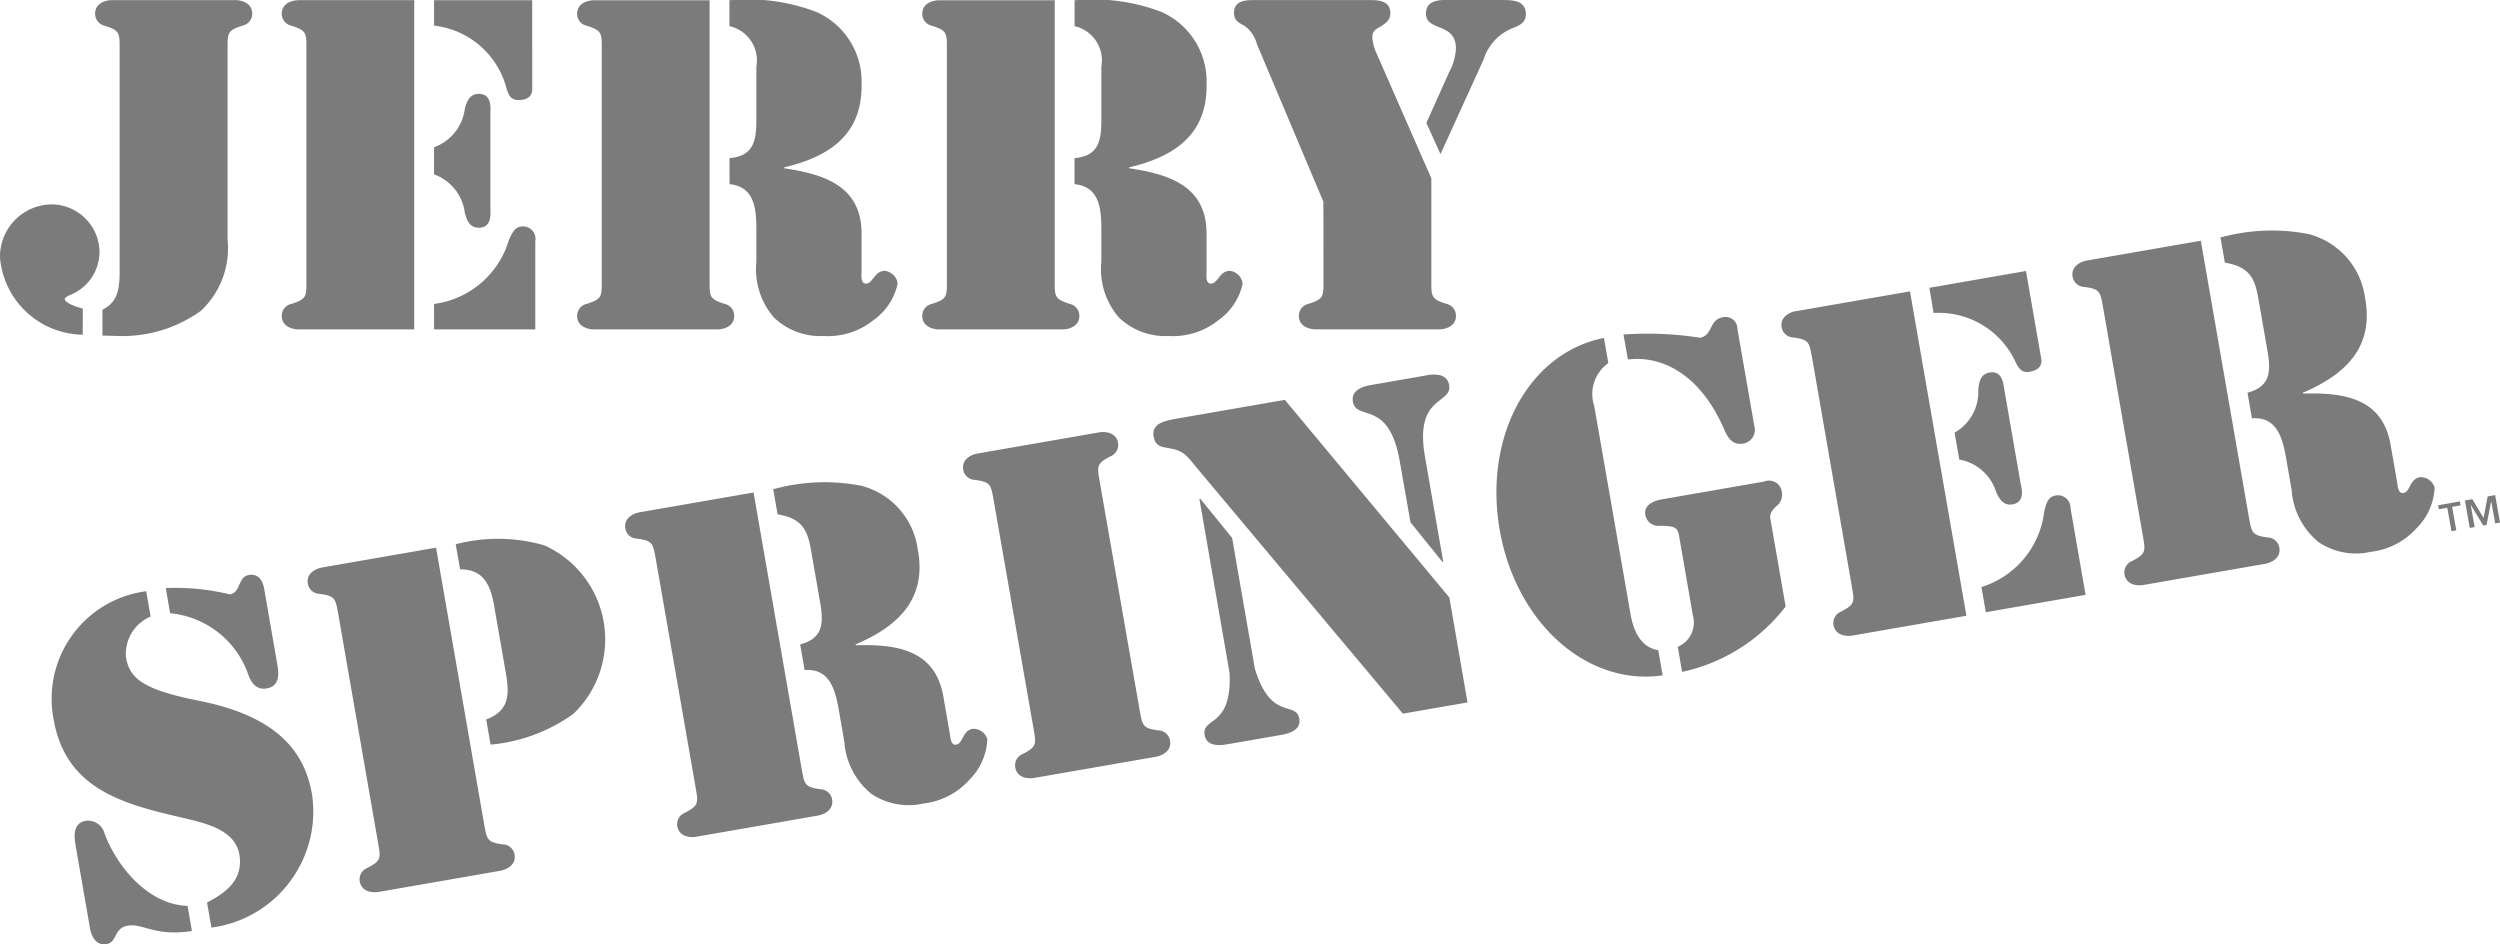
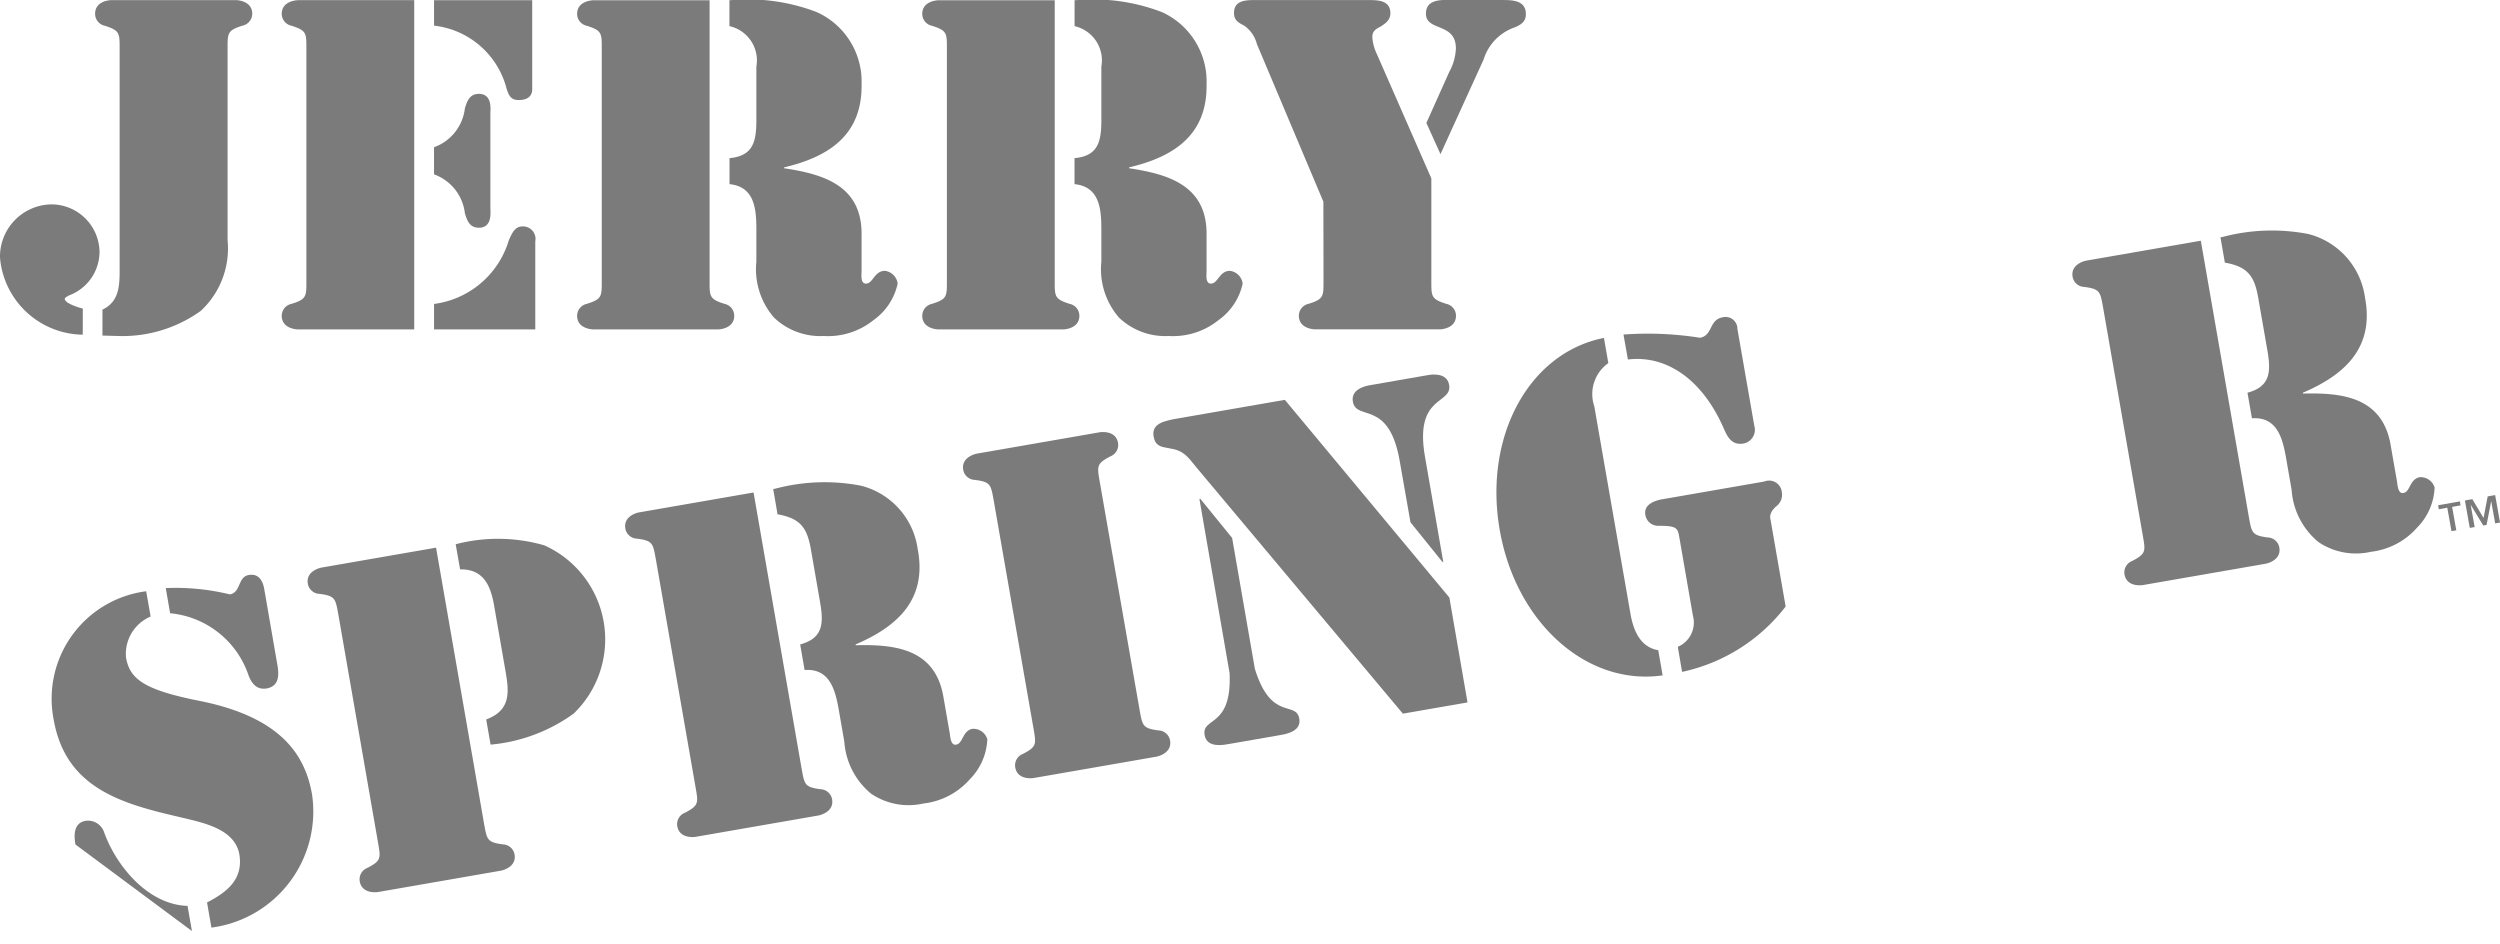
<svg xmlns="http://www.w3.org/2000/svg" width="85.408" height="32.262" viewBox="0 0 85.408 32.262">
  <path d="M2.827,11.443A2.876,2.876,0,0,1,0,8.811a1.785,1.785,0,0,1,1.76-1.82A1.647,1.647,0,0,1,3.4,8.6a1.594,1.594,0,0,1-1.038,1.5c-.03.015-.15.075-.15.12,0,.15.481.3.617.331ZM7.775,8.21a2.912,2.912,0,0,1-.917,2.421,4.59,4.59,0,0,1-2.827.857L3.5,11.473v-.887c.587-.271.587-.857.587-1.384V1.7c0-.556.015-.647-.511-.812A.417.417,0,0,1,3.249.479c0-.436.5-.466.556-.466H8.061c.06,0,.556.03.556.466a.417.417,0,0,1-.331.406c-.526.165-.511.256-.511.812Z" transform="translate(0 -0.009)" fill="#7b7b7b" />
  <path d="M34.475.013h3.97v11.25h-3.97c-.06,0-.556-.03-.556-.466a.417.417,0,0,1,.331-.406c.526-.165.511-.256.511-.812V1.7c0-.556.015-.647-.511-.812a.417.417,0,0,1-.331-.406c0-.436.5-.466.556-.466m4.647,0h3.354V3.066c0,.075-.015.361-.466.361-.256,0-.331-.15-.406-.376A2.892,2.892,0,0,0,39.123.885Zm0,5.023a1.607,1.607,0,0,0,1.053-1.323c.075-.256.165-.5.481-.5.466,0,.391.541.391.662V7.127c0,.12.075.662-.391.662-.316,0-.406-.241-.481-.5a1.607,1.607,0,0,0-1.053-1.323Zm0,5.354A3.083,3.083,0,0,0,41.679,8.21c.105-.226.2-.466.466-.466a.427.427,0,0,1,.436.511v3.008H39.123Z" transform="translate(-24.294 -0.009)" fill="#7b7b7b" />
  <path d="M70.324,1.7c0-.556.015-.647-.511-.812a.417.417,0,0,1-.331-.406c0-.436.5-.466.556-.466h3.97V9.576c0,.556-.015.647.511.812a.417.417,0,0,1,.331.406c0,.436-.5.467-.556.467H70.038c-.06,0-.556-.03-.556-.467a.417.417,0,0,1,.331-.406c.526-.165.511-.256.511-.812ZM74.686.011h.075a6.556,6.556,0,0,1,2.9.406A2.6,2.6,0,0,1,79.2,2.883c.03,1.73-1.113,2.482-2.647,2.842v.03c1.339.2,2.617.586,2.647,2.181V9.26c0,.135-.045.436.15.436.241,0,.286-.436.647-.436a.5.5,0,0,1,.436.436,2.062,2.062,0,0,1-.827,1.249,2.48,2.48,0,0,1-1.7.541,2.286,2.286,0,0,1-1.7-.632,2.525,2.525,0,0,1-.6-1.91V7.922c0-.692-.015-1.534-.917-1.624V5.41c.812-.075.917-.572.917-1.308V2.282A1.2,1.2,0,0,0,74.686.9Z" transform="translate(-49.766 -0.007)" fill="#7b7b7b" />
  <path d="M111.875,1.7c0-.556.015-.647-.511-.812a.417.417,0,0,1-.331-.406c0-.436.5-.466.556-.466h3.97V9.576c0,.556-.015.647.511.812a.417.417,0,0,1,.331.406c0,.436-.5.467-.556.467h-4.256c-.06,0-.556-.03-.556-.467a.417.417,0,0,1,.331-.406c.526-.165.511-.256.511-.812ZM116.237.011h.075a6.556,6.556,0,0,1,2.9.406,2.6,2.6,0,0,1,1.534,2.466c.03,1.73-1.113,2.482-2.647,2.842v.03c1.339.2,2.617.586,2.647,2.181V9.26c0,.135-.045.436.15.436.241,0,.286-.436.647-.436a.5.5,0,0,1,.436.436,2.062,2.062,0,0,1-.827,1.249,2.48,2.48,0,0,1-1.7.541,2.286,2.286,0,0,1-1.7-.632,2.525,2.525,0,0,1-.6-1.91V7.922c0-.692-.015-1.534-.917-1.624V5.41c.812-.075.917-.572.917-1.308V2.282A1.2,1.2,0,0,0,116.237.9Z" transform="translate(-79.526 -0.007)" fill="#7b7b7b" />
  <path d="M151.622,6.891l-2.271-5.384a1.1,1.1,0,0,0-.436-.632c-.2-.105-.346-.18-.346-.436,0-.466.481-.436.8-.436h3.715c.331,0,.827-.03.827.451,0,.226-.165.346-.331.451-.165.09-.286.15-.286.361a1.535,1.535,0,0,0,.151.572l1.865,4.256V9.568c0,.556-.015.647.511.812a.417.417,0,0,1,.331.406c0,.436-.5.466-.556.466h-4.256c-.06,0-.556-.03-.556-.466a.417.417,0,0,1,.331-.406c.526-.165.511-.256.511-.812ZM155.141,4.2l.782-1.745a1.81,1.81,0,0,0,.226-.8c0-.9-1.023-.572-1.023-1.188,0-.541.617-.466.978-.466h1.669c.346,0,.767.03.767.481,0,.256-.165.361-.376.451a1.69,1.69,0,0,0-1.068,1.1l-1.474,3.233Z" transform="translate(-106.411 0)" fill="#7b7b7b" />
-   <path d="M9.611,70.613a1.385,1.385,0,0,0-.841,1.4c.126.726.6,1.1,2.485,1.476,2.8.552,3.633,1.841,3.87,3.2a4,4,0,0,1-3.437,4.551l-.15-.859c.673-.346,1.224-.778,1.111-1.6-.133-.939-1.3-1.133-2.062-1.321-2-.461-3.884-1-4.289-3.33a3.7,3.7,0,0,1,3.161-4.381ZM7.042,78.4c-.054-.311-.067-.736.348-.808a.581.581,0,0,1,.633.394c.413,1.149,1.5,2.472,2.849,2.512l.15.859c-1.294.195-1.666-.275-2.2-.182-.474.082-.345.564-.715.628-.459.08-.555-.468-.568-.543Zm6.9-6.131c.059.341.064.722-.365.8-.356.062-.538-.2-.634-.485A3.139,3.139,0,0,0,10.277,70.5l-.149-.859a7.8,7.8,0,0,1,2.19.215c.385-.067.263-.6.648-.662.459-.08.518.429.538.547Z" transform="translate(-4.465 -49.55)" fill="#7b7b7b" />
+   <path d="M9.611,70.613a1.385,1.385,0,0,0-.841,1.4c.126.726.6,1.1,2.485,1.476,2.8.552,3.633,1.841,3.87,3.2a4,4,0,0,1-3.437,4.551l-.15-.859c.673-.346,1.224-.778,1.111-1.6-.133-.939-1.3-1.133-2.062-1.321-2-.461-3.884-1-4.289-3.33a3.7,3.7,0,0,1,3.161-4.381ZM7.042,78.4c-.054-.311-.067-.736.348-.808a.581.581,0,0,1,.633.394c.413,1.149,1.5,2.472,2.849,2.512l.15.859Zm6.9-6.131c.059.341.064.722-.365.8-.356.062-.538-.2-.634-.485A3.139,3.139,0,0,0,10.277,70.5l-.149-.859a7.8,7.8,0,0,1,2.19.215c.385-.067.263-.6.648-.662.459-.08.518.429.538.547Z" transform="translate(-4.465 -49.55)" fill="#7b7b7b" />
  <path d="M38.1,67.482c-.1-.548-.1-.639-.643-.712a.417.417,0,0,1-.4-.343c-.075-.43.409-.544.468-.555l3.912-.68,1.639,9.424c.1.548.1.64.643.713a.417.417,0,0,1,.4.343c.075.43-.409.544-.468.555l-4.193.729c-.059.01-.553.066-.628-.364a.416.416,0,0,1,.256-.457c.49-.253.46-.34.365-.888Zm4.008-2.407a5.717,5.717,0,0,1,3.029.038,3.522,3.522,0,0,1,1,5.749A5.717,5.717,0,0,1,43.3,71.921l-.15-.86c.846-.315.785-.93.659-1.656l-.389-2.237c-.116-.667-.355-1.251-1.161-1.233Z" transform="translate(-26.54 -46.482)" fill="#7b7b7b" />
  <path d="M76.323,60.665c-.1-.548-.1-.64-.643-.712a.417.417,0,0,1-.4-.343c-.075-.43.409-.545.468-.554l3.912-.68L81.3,67.8c.1.549.1.64.643.713a.417.417,0,0,1,.4.344c.075.43-.409.544-.468.554l-4.193.729c-.059.01-.553.066-.628-.364a.417.417,0,0,1,.257-.457c.49-.253.46-.34.365-.888Zm4.008-2.407.074-.013a6.55,6.55,0,0,1,2.929-.1,2.6,2.6,0,0,1,1.934,2.167c.326,1.7-.671,2.636-2.121,3.254l.005.029c1.352-.037,2.679.13,2.982,1.695l.227,1.3c.023.133.03.437.223.4.237-.041.207-.479.562-.541a.5.5,0,0,1,.5.355,2.062,2.062,0,0,1-.6,1.372,2.479,2.479,0,0,1-1.582.825,2.286,2.286,0,0,1-1.783-.331,2.526,2.526,0,0,1-.92-1.778l-.175-1.008c-.119-.682-.278-1.509-1.182-1.443l-.152-.874c.787-.213.806-.72.68-1.447l-.312-1.793c-.129-.741-.354-1.068-1.141-1.206Z" transform="translate(-53.916 -41.551)" fill="#7b7b7b" />
  <path d="M121.98,61.491c.1.549.1.64.643.713a.417.417,0,0,1,.4.344c.075.429-.409.544-.468.554l-4.193.729c-.059.01-.553.066-.628-.364a.416.416,0,0,1,.256-.457c.49-.253.46-.34.365-.888L117,54.358c-.1-.548-.1-.64-.643-.712a.417.417,0,0,1-.4-.343c-.075-.43.409-.545.468-.555l4.193-.729c.059-.01.554-.066.628.364a.417.417,0,0,1-.257.457c-.49.253-.46.34-.365.888Z" transform="translate(-83.05 -37.251)" fill="#7b7b7b" />
  <path d="M148.98,52.717,149.6,56.3l-2.208.384-7.049-8.407c-.309-.374-.422-.583-.94-.661-.267-.045-.47-.071-.527-.4-.077-.444.367-.522.676-.591l3.808-.662Zm-8.539-3.369.03-.005,1.087,1.337.778,4.475c.559,1.811,1.407,1.068,1.518,1.705.08.459-.533.535-.7.564l-1.689.294c-.163.028-.766.163-.846-.3-.11-.637.938-.224.853-2.117Zm6.842-1.3c-.369-2.119-1.486-1.344-1.6-2.026-.072-.415.411-.529.56-.555l2.015-.351c.148-.026.642-.081.714.334.119.682-1.194.33-.826,2.449l.626,3.6-.03,0-1.09-1.352Z" transform="translate(-99.465 -32.303)" fill="#7b7b7b" />
  <path d="M184.738,48.3c.093.533.32,1.135.948,1.239l.15.86c-2.591.374-5.015-1.8-5.566-4.97-.554-3.186.993-6.05,3.561-6.558l.15.86A1.292,1.292,0,0,0,183.5,41.2Zm-.24-9.545a11.38,11.38,0,0,1,2.614.11c.444-.077.3-.618.779-.7a.406.406,0,0,1,.5.4l.575,3.3a.479.479,0,0,1-.367.613c-.385.067-.538-.2-.666-.495-.789-1.817-2.073-2.525-3.283-2.375Zm1.856,10.668a.9.9,0,0,0,.516-1.067l-.463-2.667c-.057-.326-.085-.4-.7-.4a.441.441,0,0,1-.462-.378c-.07-.4.447-.5.52-.518l3.542-.616a.437.437,0,0,1,.6.354.493.493,0,0,1-.189.491c-.278.247-.2.417-.19.491l.51,2.934A6.063,6.063,0,0,1,186.5,50.28Z" transform="translate(-129.035 -27.326)" fill="#7b7b7b" />
-   <path d="M214.96,34.011l3.912-.68L220.8,44.414l-3.912.68c-.059.01-.554.065-.628-.364a.417.417,0,0,1,.256-.457c.49-.253.46-.34.365-.888l-1.35-7.764c-.1-.548-.1-.64-.643-.713a.417.417,0,0,1-.4-.343c-.074-.43.409-.545.468-.555m4.579-.8,3.3-.575.523,3.008c.013.074.047.358-.4.436-.252.044-.352-.092-.464-.3a2.893,2.893,0,0,0-2.816-1.709Zm.861,4.949a1.608,1.608,0,0,0,.81-1.484c.03-.265.078-.517.389-.571.459-.08.478.467.5.585l.556,3.2c.021.119.188.639-.272.719-.311.054-.441-.167-.559-.407a1.607,1.607,0,0,0-1.264-1.123Zm.917,5.275a3.083,3.083,0,0,0,2.146-2.587c.065-.24.112-.493.379-.539a.427.427,0,0,1,.518.429l.515,2.963-3.408.593Z" transform="translate(-153.621 -23.378)" fill="#7b7b7b" />
  <path d="M250.566,30.361c-.1-.548-.1-.64-.643-.713a.417.417,0,0,1-.4-.343c-.075-.43.409-.545.468-.555l3.912-.68,1.639,9.424c.1.548.1.64.643.713a.417.417,0,0,1,.4.343c.075.43-.409.545-.468.555l-4.193.729c-.059.01-.553.066-.628-.364a.417.417,0,0,1,.257-.457c.49-.253.46-.34.365-.888Zm4.008-2.407.074-.013a6.55,6.55,0,0,1,2.929-.1,2.6,2.6,0,0,1,1.934,2.167c.326,1.7-.671,2.636-2.121,3.254l.005.03c1.352-.037,2.679.129,2.982,1.695l.227,1.3c.023.133.03.437.223.4.237-.041.207-.479.563-.54a.5.5,0,0,1,.5.355,2.059,2.059,0,0,1-.6,1.371,2.478,2.478,0,0,1-1.581.825,2.286,2.286,0,0,1-1.783-.331,2.527,2.527,0,0,1-.92-1.779l-.175-1.008c-.119-.682-.278-1.509-1.182-1.443l-.152-.874c.787-.213.806-.72.68-1.446l-.312-1.793c-.129-.741-.354-1.068-1.141-1.206Z" transform="translate(-178.716 -19.846)" fill="#7b7b7b" />
  <path d="M295.08,60.387l.141-.736.255-.045.167.937-.166.03-.136-.762h0l-.158.814-.113.02-.43-.709h0l.136.761-.166.03-.167-.937.254-.045Zm-.785-.43-.289.052.143.8-.165.029-.143-.8-.289.052-.024-.136.743-.133Z" transform="translate(-210.234 -42.692)" fill="#7b7b7b" />
</svg>